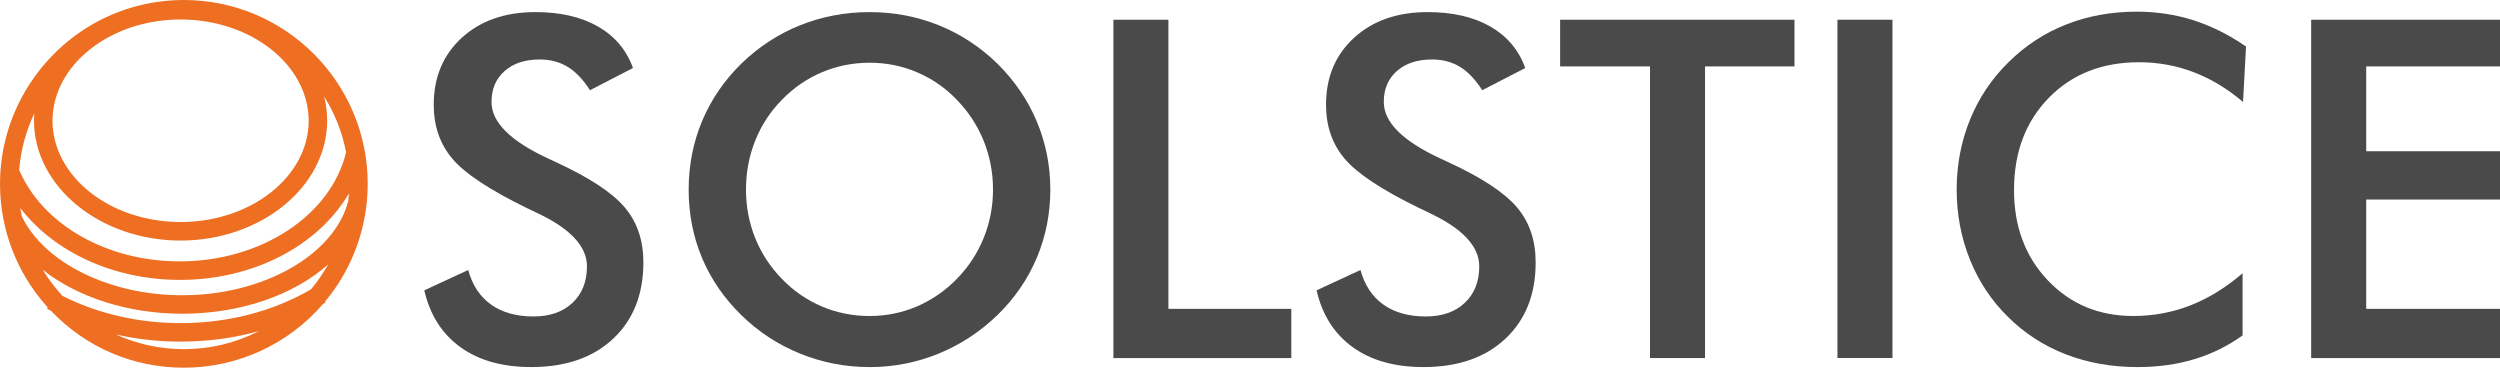
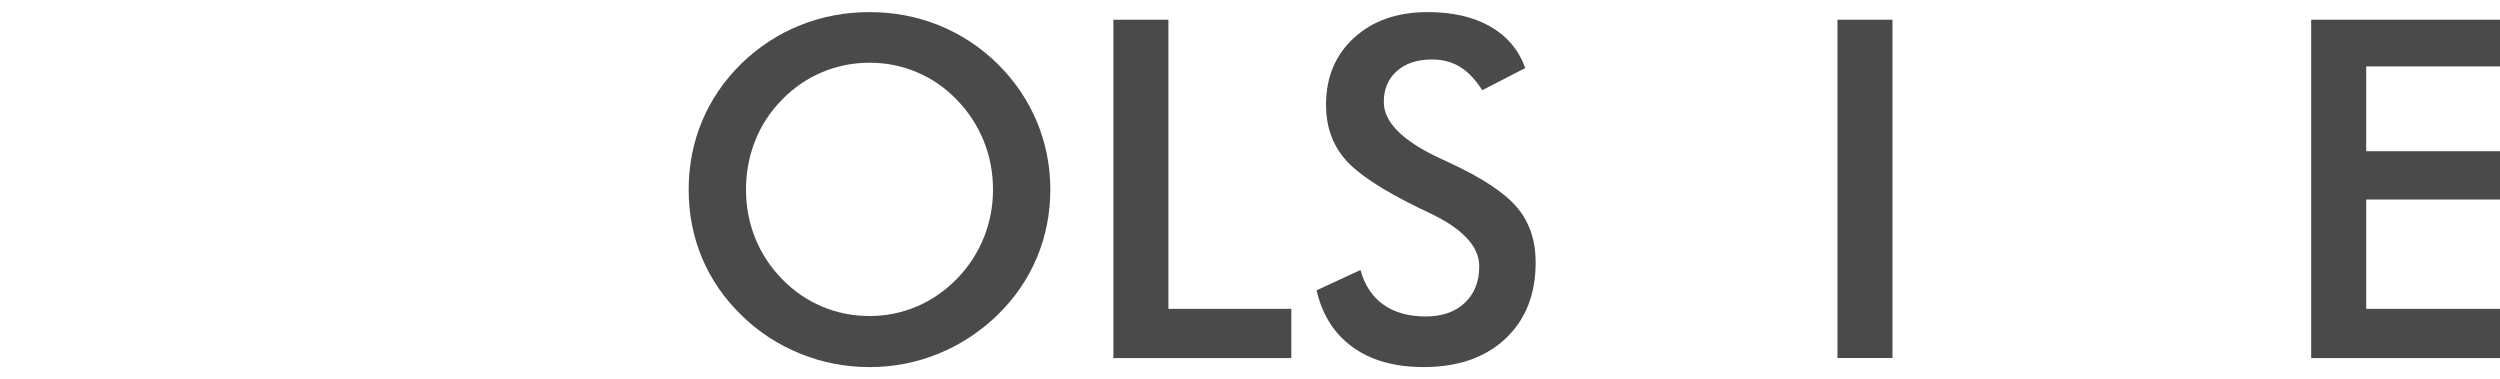
<svg xmlns="http://www.w3.org/2000/svg" width="178px" height="27px" viewBox="0 0 178 27" version="1.1">
  <title>Group 17_1x</title>
  <desc>Created with Sketch.</desc>
  <g id="Login-Page" stroke="none" stroke-width="1" fill="none" fill-rule="evenodd">
    <g id="Sign-Up-Copy" transform="translate(-131, -31)">
      <g id="Group-17" transform="translate(131, 31)">
-         <path d="M9.533,0.488 C3.922,2.072 0.002,7.255 0,13.089 C0.002,16.35 1.205,19.466 3.391,21.878 L3.356,21.989 L3.627,22.128 C6.123,24.742 9.479,26.18 13.091,26.18 C16.918,26.18 20.537,24.513 23.019,21.621 L23.16,21.562 L23.14,21.479 C25.101,19.131 26.181,16.153 26.181,13.089 C26.181,5.872 20.309,0 13.091,0 C11.882,0 10.685,0.166 9.533,0.488 M3.737,8.6 C3.748,4.626 7.839,1.39 12.859,1.388 C17.877,1.39 21.969,4.626 21.978,8.598 C21.969,12.573 17.877,15.808 12.859,15.808 C7.839,15.808 3.748,12.573 3.737,8.6 M23.295,8.6 L23.295,8.598 C23.295,8.011 23.22,7.433 23.08,6.87 C23.837,8.085 24.37,9.429 24.642,10.837 C23.554,15.345 18.586,18.609 12.803,18.609 L12.78,18.609 C7.606,18.609 3.027,15.995 1.364,12.097 C1.478,10.704 1.847,9.339 2.44,8.076 C2.426,8.249 2.42,8.424 2.419,8.6 C2.438,13.294 7.123,17.122 12.859,17.129 C18.595,17.122 23.277,13.294 23.295,8.6 M24.842,13.777 C24.831,13.946 24.819,14.116 24.8,14.283 L24.791,14.327 C23.809,18.145 18.745,21.021 13.001,21.021 L12.975,21.021 L12.954,21.021 C7.805,21.021 3.119,18.705 1.548,15.387 C1.509,15.198 1.477,15.005 1.449,14.813 C3.886,17.986 8.141,19.924 12.793,19.929 C18.004,19.929 22.616,17.543 24.842,13.777 M23.365,18.827 C23.014,19.453 22.606,20.042 22.147,20.599 C19.442,22.174 16.231,23.005 12.863,23.005 C9.869,23.005 6.96,22.336 4.447,21.068 C3.918,20.493 3.444,19.87 3.038,19.203 C5.538,21.182 9.144,22.335 12.975,22.339 C17.097,22.333 20.865,21.041 23.365,18.827 M18.449,23.569 C16.803,24.416 14.982,24.856 13.092,24.861 C11.405,24.858 9.759,24.5 8.245,23.814 C9.74,24.154 11.285,24.323 12.863,24.323 C14.791,24.323 16.663,24.071 18.449,23.569" id="Fill-1" fill="#EE6E22" />
        <path d="M74.783,13.498 C74.783,15.21 74.461,16.828 73.821,18.352 C73.179,19.878 72.244,21.238 71.015,22.434 C69.776,23.63 68.377,24.547 66.819,25.181 C65.261,25.817 63.628,26.137 61.915,26.137 C60.183,26.137 58.53,25.814 56.954,25.172 C55.38,24.53 53.988,23.619 52.782,22.434 C51.555,21.238 50.623,19.881 49.986,18.369 C49.351,16.855 49.033,15.232 49.033,13.498 C49.033,11.777 49.351,10.152 49.986,8.627 C50.623,7.104 51.555,5.737 52.782,4.532 C54.014,3.336 55.406,2.425 56.964,1.8 C58.522,1.175 60.172,0.862 61.915,0.862 C63.649,0.862 65.291,1.175 66.844,1.8 C68.397,2.425 69.785,3.336 71.015,4.532 C72.244,5.748 73.179,7.123 73.821,8.652 C74.461,10.184 74.783,11.797 74.783,13.498 M70.702,13.498 C70.702,12.28 70.48,11.123 70.037,10.025 C69.591,8.931 68.954,7.955 68.119,7.098 C67.309,6.253 66.366,5.604 65.297,5.147 C64.229,4.692 63.102,4.466 61.915,4.466 C60.733,4.466 59.605,4.691 58.534,5.139 C57.465,5.59 56.514,6.242 55.679,7.098 C54.847,7.942 54.209,8.915 53.772,10.011 C53.334,11.107 53.115,12.271 53.115,13.498 C53.115,14.716 53.334,15.867 53.772,16.954 C54.209,18.041 54.847,19.012 55.679,19.866 C56.514,20.723 57.461,21.375 58.527,21.826 C59.59,22.274 60.721,22.5 61.915,22.5 C63.089,22.5 64.205,22.274 65.266,21.826 C66.322,21.375 67.275,20.723 68.119,19.866 C68.954,19.012 69.591,18.038 70.037,16.945 C70.48,15.854 70.702,14.707 70.702,13.498" id="Fill-5" fill="#4A4A4A" />
-         <path d="M30.209,20.672 L33.336,19.224 C33.631,20.3 34.172,21.121 34.963,21.685 C35.755,22.251 36.765,22.532 37.989,22.532 C39.153,22.532 40.079,22.208 40.764,21.56 C41.449,20.913 41.791,20.047 41.791,18.962 C41.791,17.547 40.617,16.285 38.271,15.176 C37.941,15.011 37.688,14.891 37.514,14.814 C34.861,13.52 33.089,12.349 32.209,11.301 C31.323,10.255 30.882,8.973 30.882,7.46 C30.882,5.495 31.55,3.905 32.881,2.688 C34.214,1.47 35.962,0.861 38.124,0.861 C39.899,0.861 41.387,1.205 42.582,1.89 C43.777,2.575 44.605,3.559 45.068,4.843 L42.006,6.423 C41.525,5.667 40.994,5.112 40.418,4.76 C39.842,4.41 39.182,4.235 38.436,4.235 C37.382,4.235 36.547,4.508 35.928,5.058 C35.306,5.607 34.996,6.341 34.996,7.262 C34.996,8.71 36.356,10.058 39.077,11.309 C39.285,11.409 39.449,11.486 39.571,11.539 C41.952,12.637 43.587,13.71 44.474,14.758 C45.364,15.804 45.809,17.114 45.809,18.681 C45.809,20.964 45.087,22.776 43.651,24.121 C42.216,25.464 40.272,26.135 37.828,26.135 C35.775,26.135 34.093,25.664 32.784,24.719 C31.474,23.776 30.615,22.426 30.209,20.672" id="Fill-3" fill="#4A4A4A" />
        <polygon id="Fill-7" fill="#4A4A4A" points="79.274 25.495 79.274 1.406 83.191 1.406 83.191 21.99 91.942 21.99 91.942 25.495" />
        <path d="M93.739,20.672 L96.866,19.224 C97.16,20.3 97.703,21.121 98.493,21.685 C99.285,22.251 100.294,22.532 101.521,22.532 C102.683,22.532 103.609,22.208 104.294,21.56 C104.98,20.913 105.322,20.047 105.322,18.962 C105.322,17.547 104.147,16.285 101.802,15.176 C101.473,15.011 101.218,14.891 101.044,14.814 C98.391,13.52 96.62,12.349 95.739,11.301 C94.853,10.255 94.413,8.973 94.413,7.46 C94.413,5.495 95.08,3.905 96.412,2.688 C97.745,1.47 99.492,0.861 101.654,0.861 C103.43,0.861 104.918,1.205 106.114,1.89 C107.307,2.575 108.135,3.559 108.599,4.843 L105.536,6.423 C105.055,5.667 104.524,5.112 103.949,4.76 C103.372,4.41 102.713,4.235 101.966,4.235 C100.912,4.235 100.077,4.508 99.458,5.058 C98.836,5.607 98.526,6.341 98.526,7.262 C98.526,8.71 99.886,10.058 102.607,11.309 C102.816,11.409 102.979,11.486 103.102,11.539 C105.483,12.637 107.118,13.71 108.004,14.758 C108.894,15.804 109.339,17.114 109.339,18.681 C109.339,20.964 108.617,22.776 107.181,24.121 C105.746,25.464 103.802,26.135 101.358,26.135 C99.304,26.135 97.625,25.664 96.314,24.719 C95.004,23.776 94.146,22.426 93.739,20.672" id="Fill-9" fill="#4A4A4A" />
-         <polygon id="Fill-11" fill="#4A4A4A" points="121.398 4.729 121.398 25.494 117.481 25.494 117.481 4.729 111.081 4.729 111.081 1.405 127.767 1.405 127.767 4.729" />
        <polygon id="Fill-13" fill="#4A4A4A" points="130.826 25.49 134.743 25.49 134.743 1.404 130.826 1.404" />
-         <path d="M159.704,7.262 C158.597,6.319 157.426,5.61 156.189,5.139 C154.958,4.669 153.66,4.432 152.299,4.432 C149.668,4.432 147.522,5.276 145.875,6.966 C144.225,8.655 143.398,10.844 143.398,13.532 C143.398,16.13 144.201,18.276 145.808,19.965 C147.415,21.655 149.441,22.499 151.89,22.499 C153.314,22.499 154.67,22.248 155.961,21.741 C157.25,21.237 158.485,20.476 159.671,19.455 L159.671,23.881 C158.618,24.638 157.472,25.203 156.231,25.575 C154.993,25.949 153.649,26.136 152.2,26.136 C150.358,26.136 148.653,25.833 147.09,25.23 C145.53,24.627 144.153,23.739 142.971,22.565 C141.797,21.414 140.895,20.056 140.263,18.493 C139.634,16.93 139.315,15.265 139.315,13.499 C139.315,11.731 139.634,10.074 140.263,8.521 C140.895,6.969 141.808,5.605 143.004,4.432 C144.198,3.248 145.571,2.35 147.117,1.741 C148.661,1.133 150.335,0.83 152.137,0.83 C153.551,0.83 154.897,1.035 156.182,1.445 C157.466,1.858 158.711,2.48 159.917,3.313 L159.704,7.262 Z" id="Fill-15" fill="#4A4A4A" />
        <polygon id="Fill-16" fill="#4A4A4A" points="164.556 25.495 164.556 1.406 178 1.406 178 4.729 168.474 4.729 168.474 10.768 178 10.768 178 14.207 168.474 14.207 168.474 21.99 178 21.99 178 25.495" />
      </g>
    </g>
  </g>
</svg>